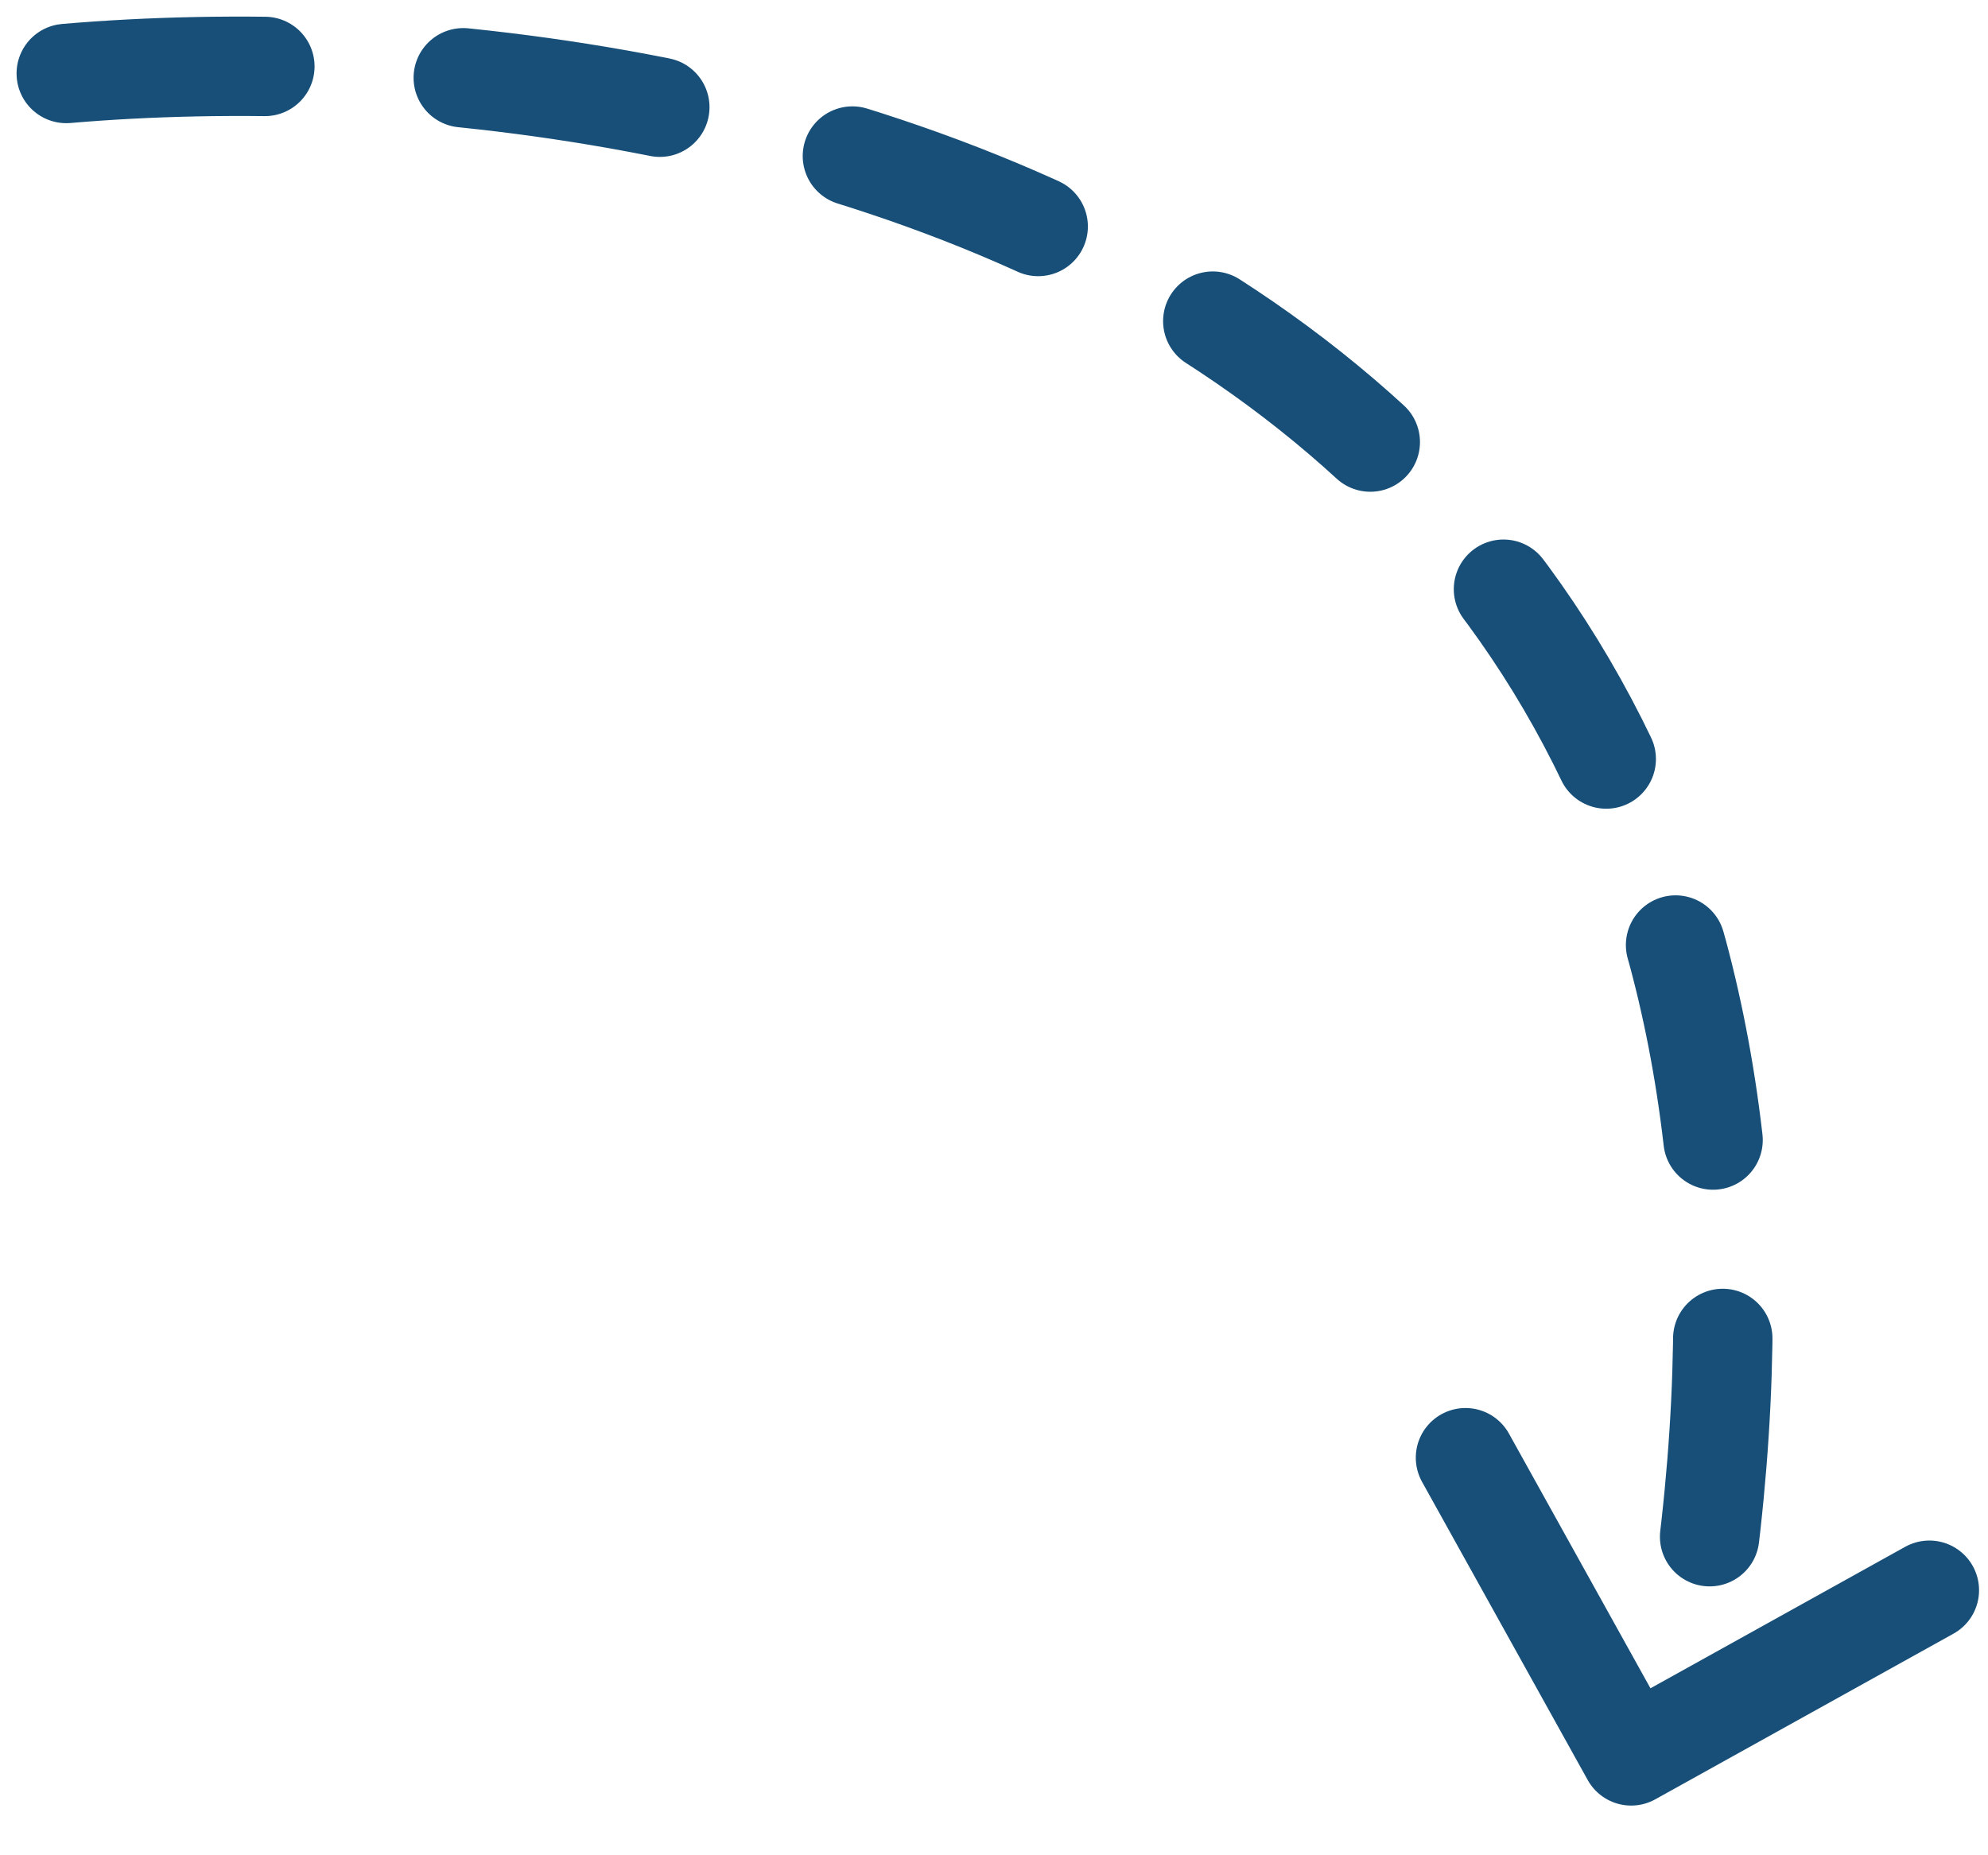
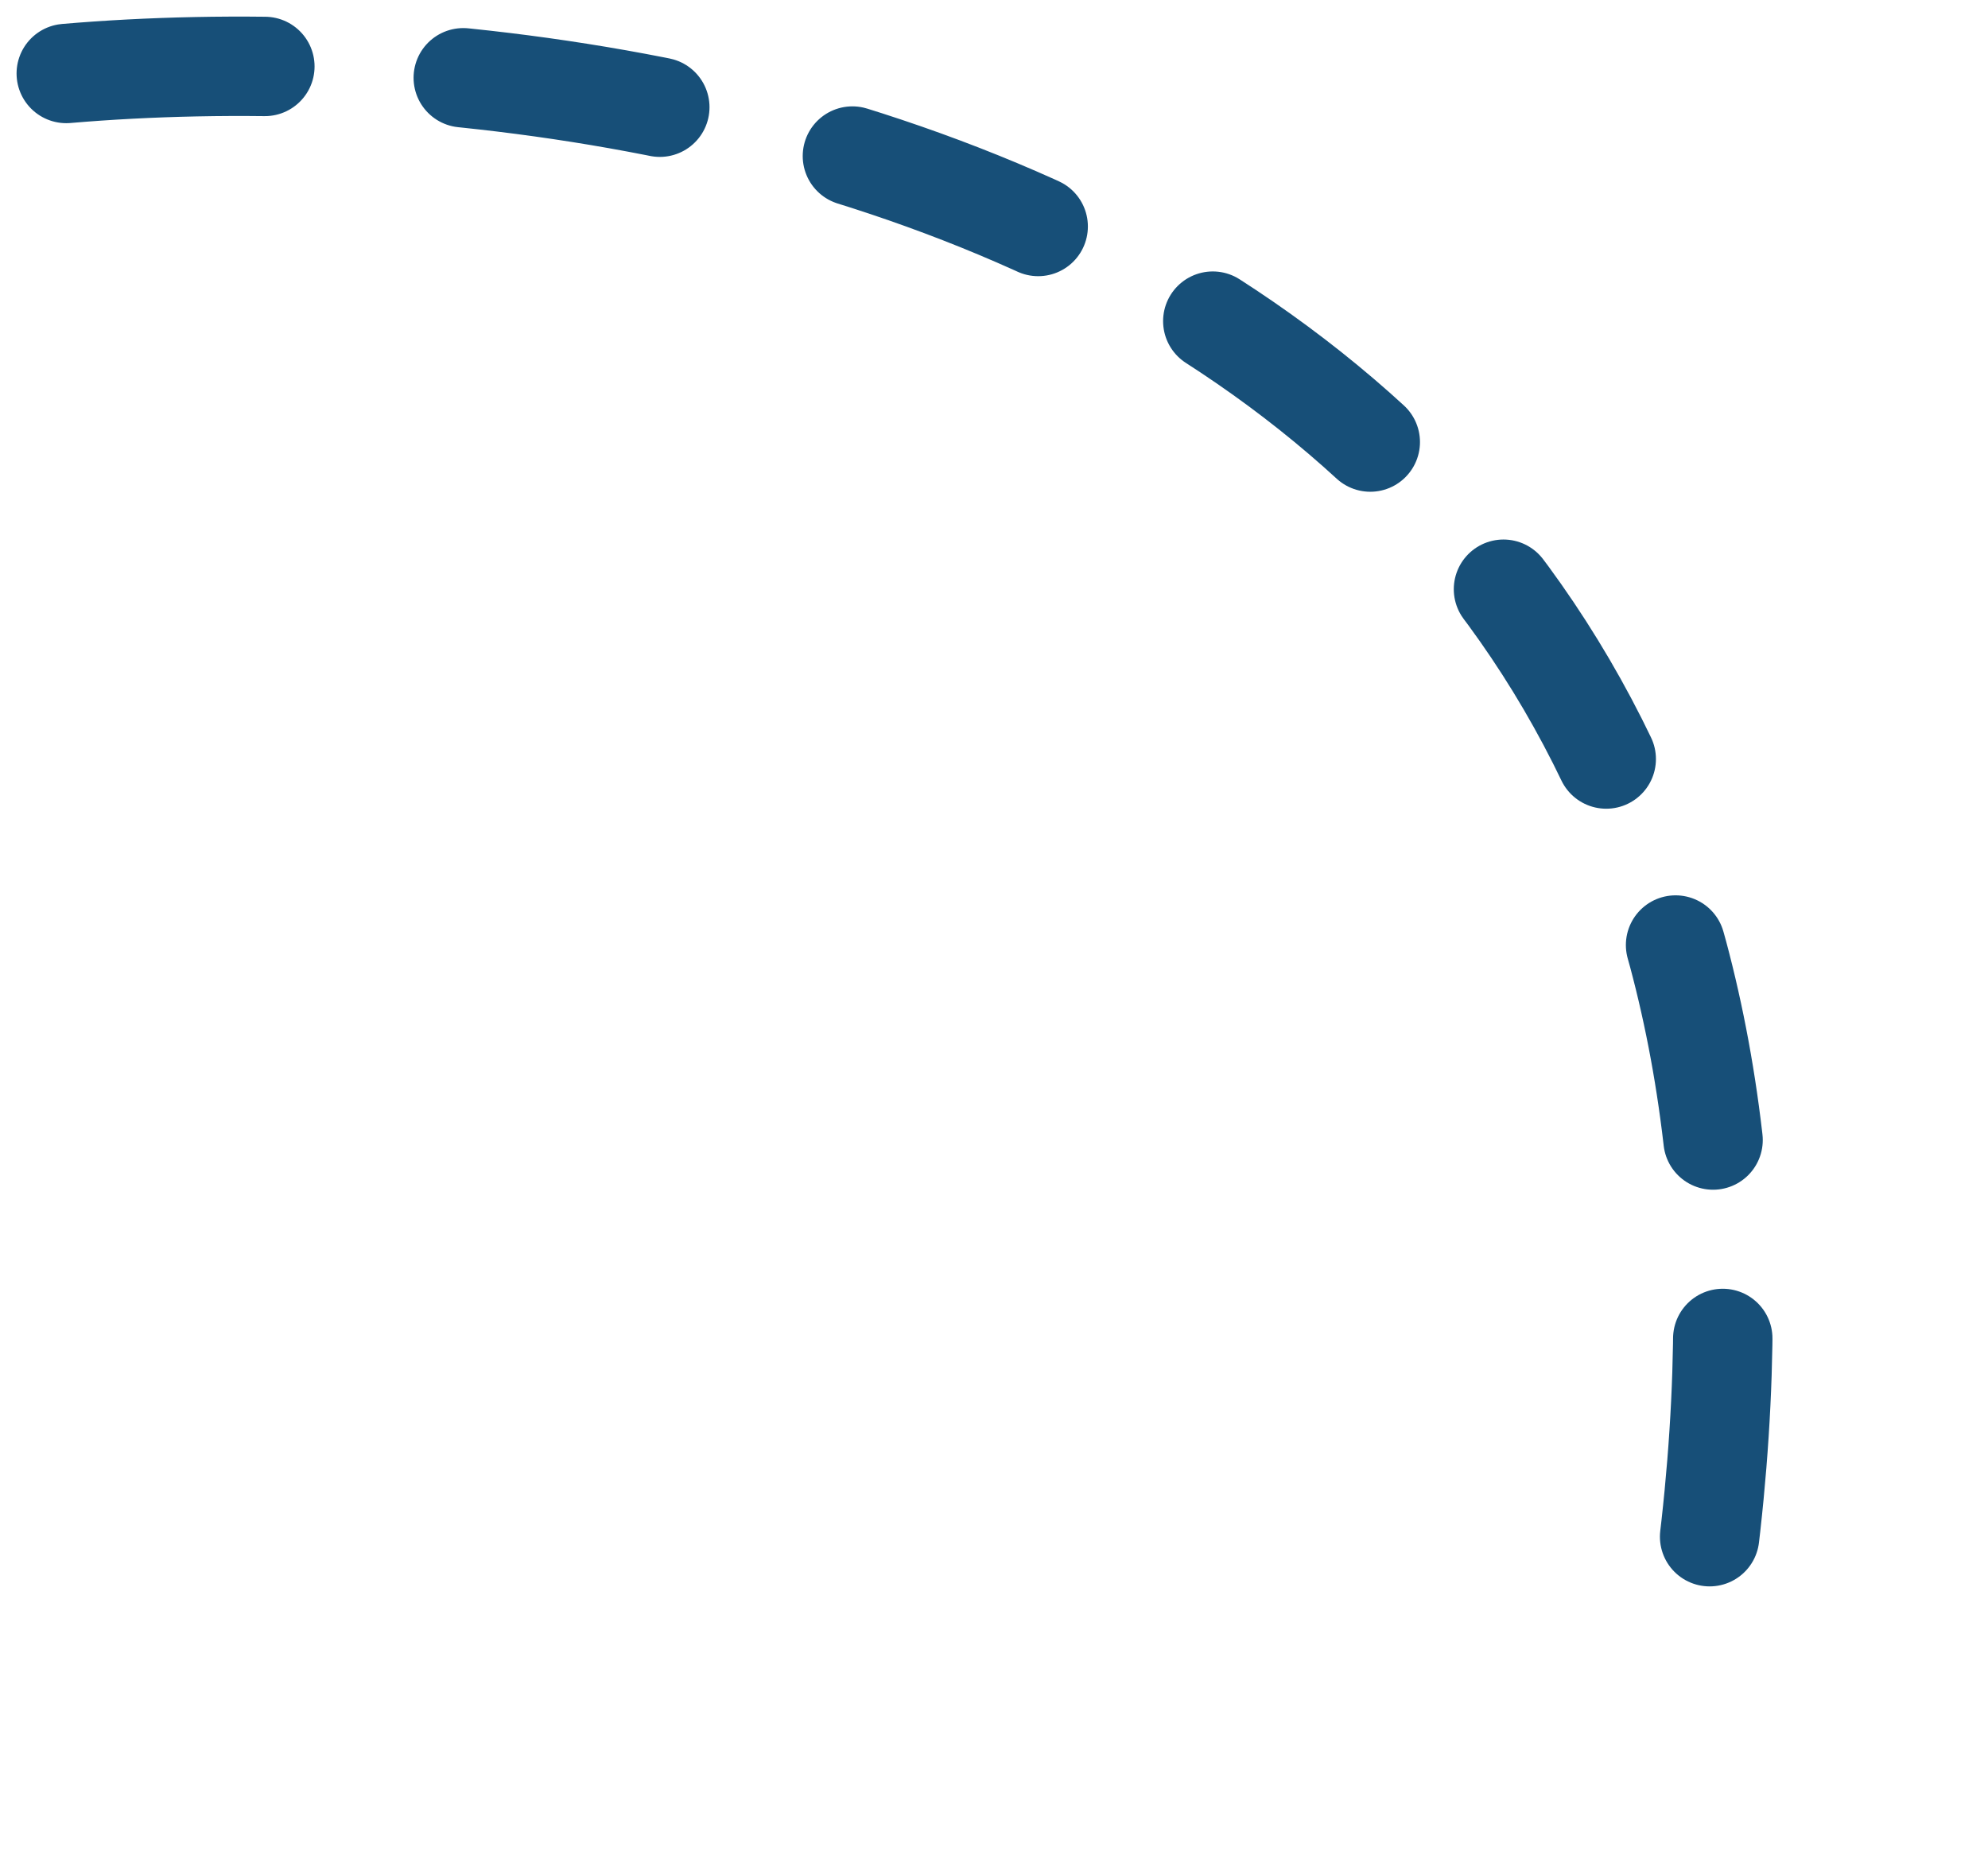
<svg xmlns="http://www.w3.org/2000/svg" width="30" height="28" viewBox="0 0 30 28" fill="none">
  <path d="M1 1.109C10.935.257 29.714 4.042 25.354 26" stroke="#174f78" stroke-width="1.5" stroke-linecap="round" stroke-dasharray="3 3" />
-   <path d="M22.115 22l2.5 4.5 4.5-2.5" stroke="#174f78" stroke-width="1.5" stroke-linecap="round" stroke-linejoin="round" />
</svg>